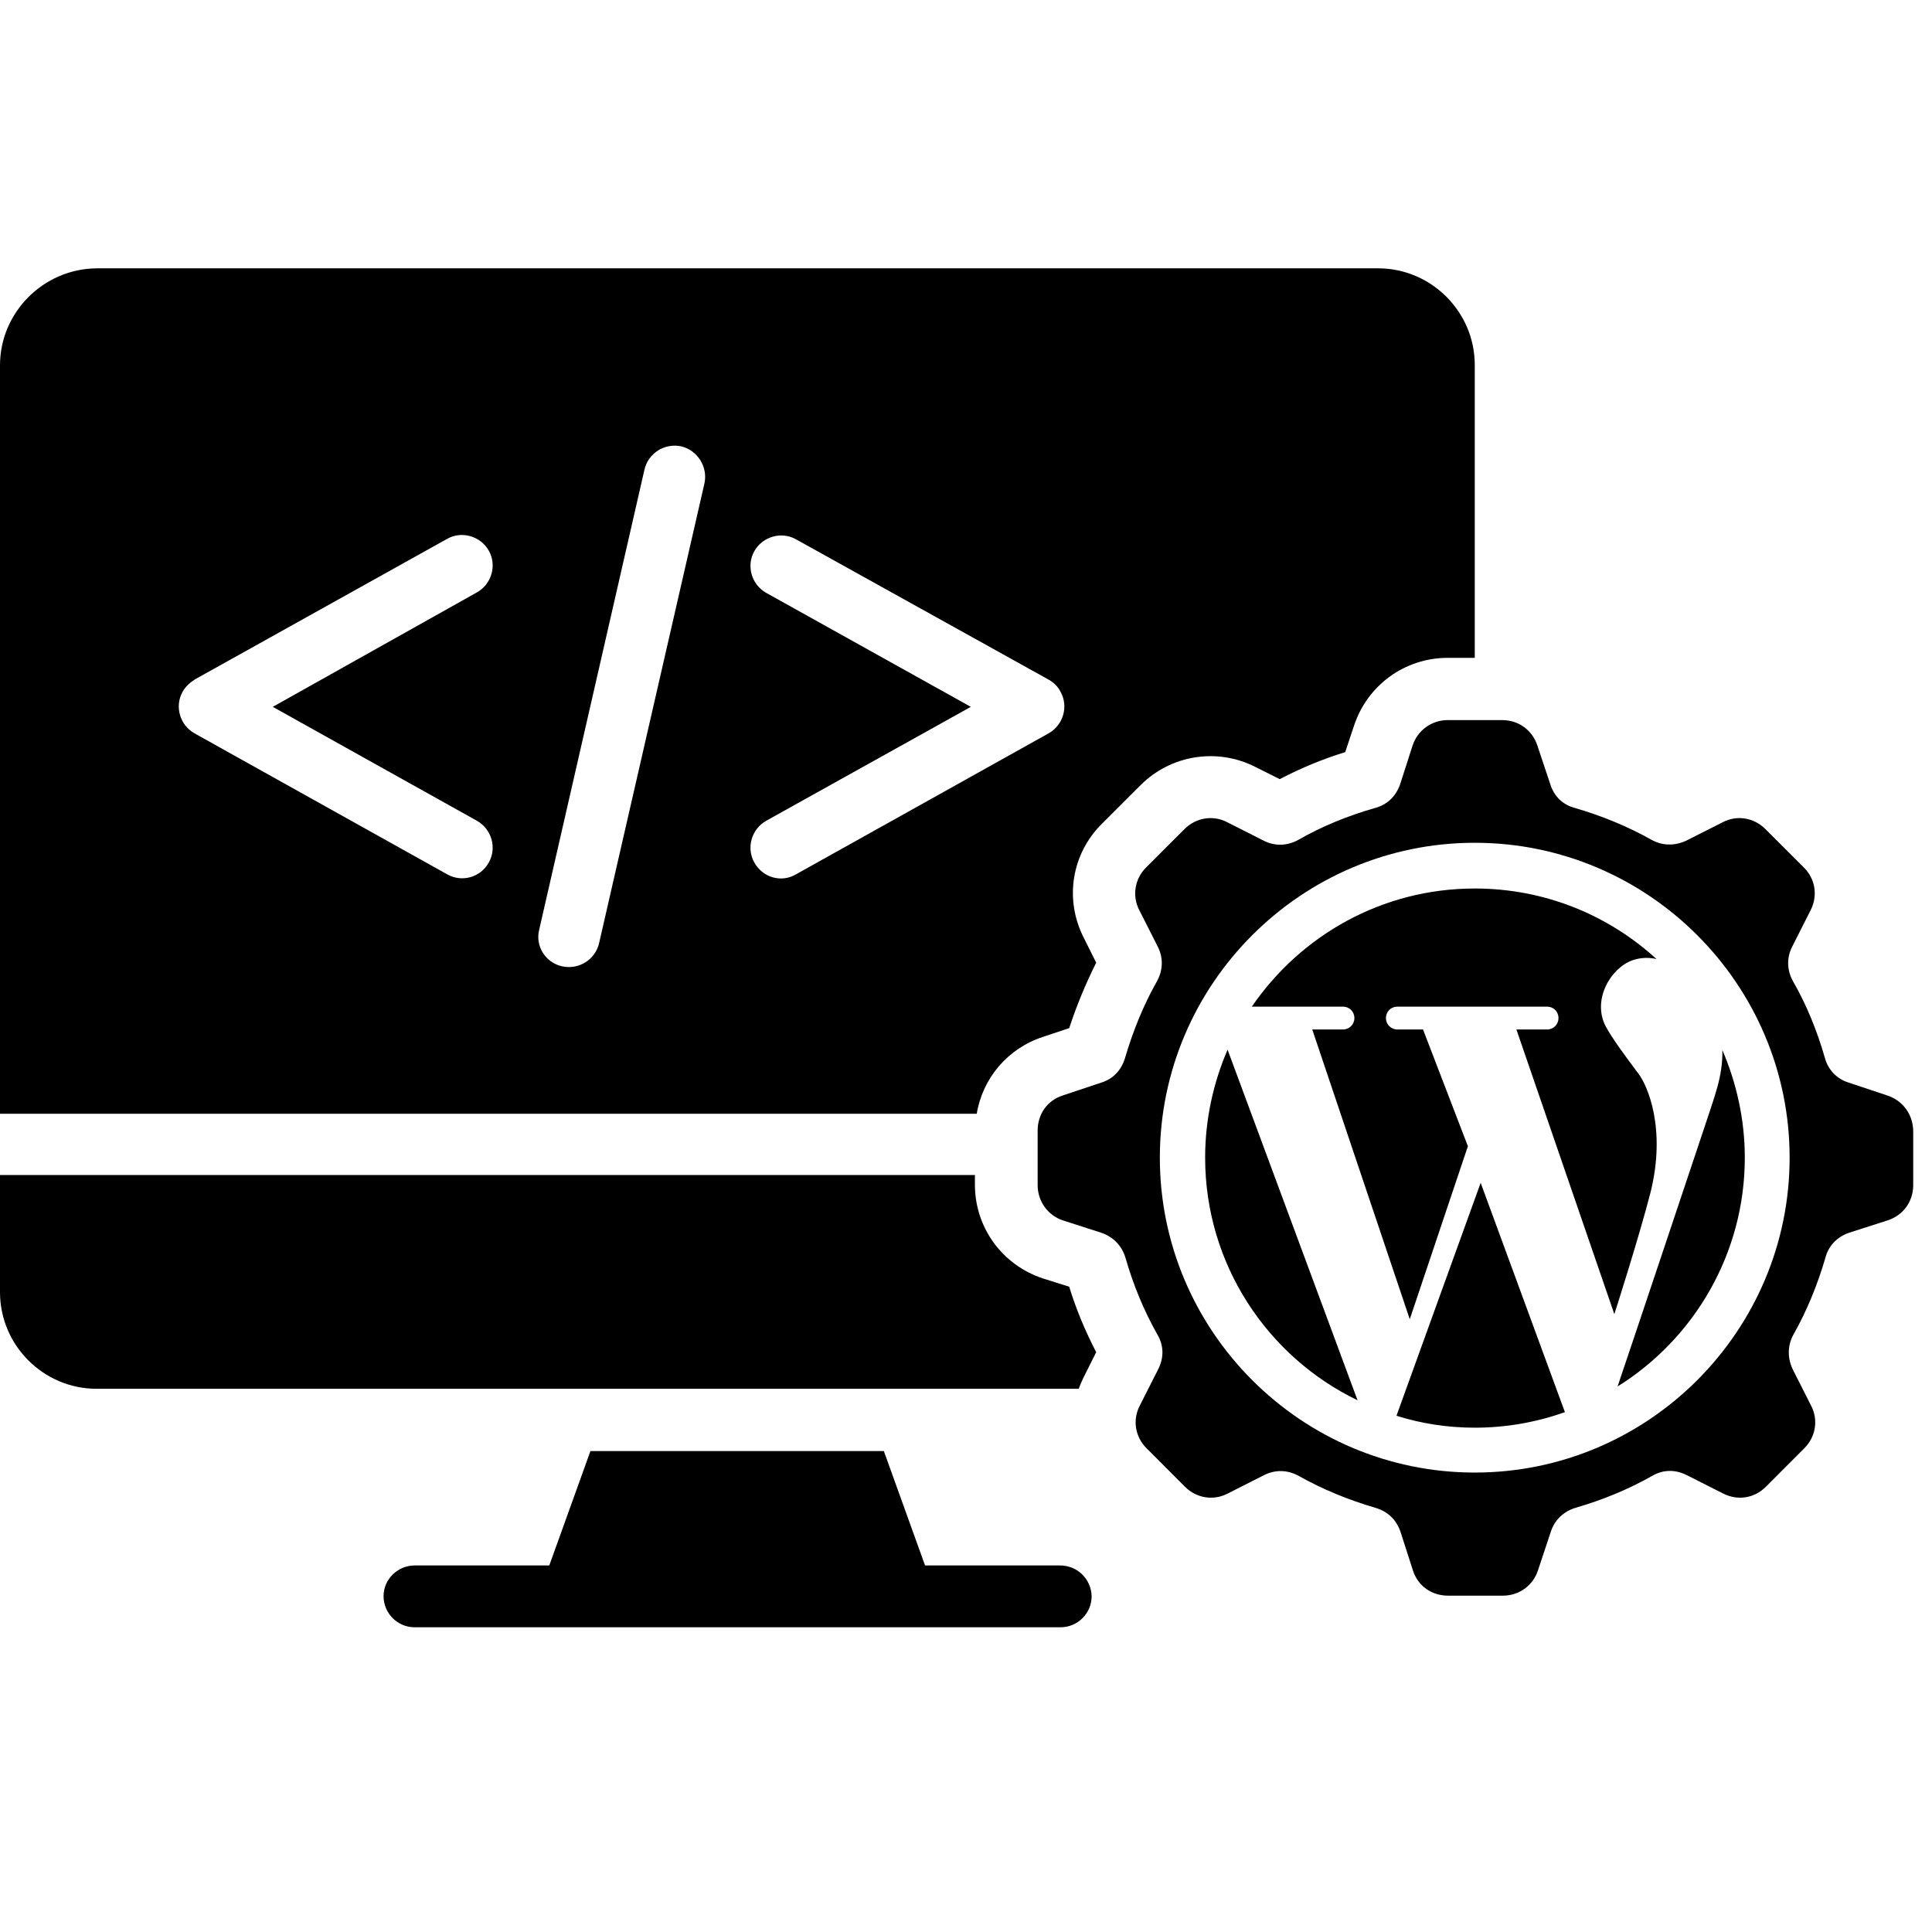
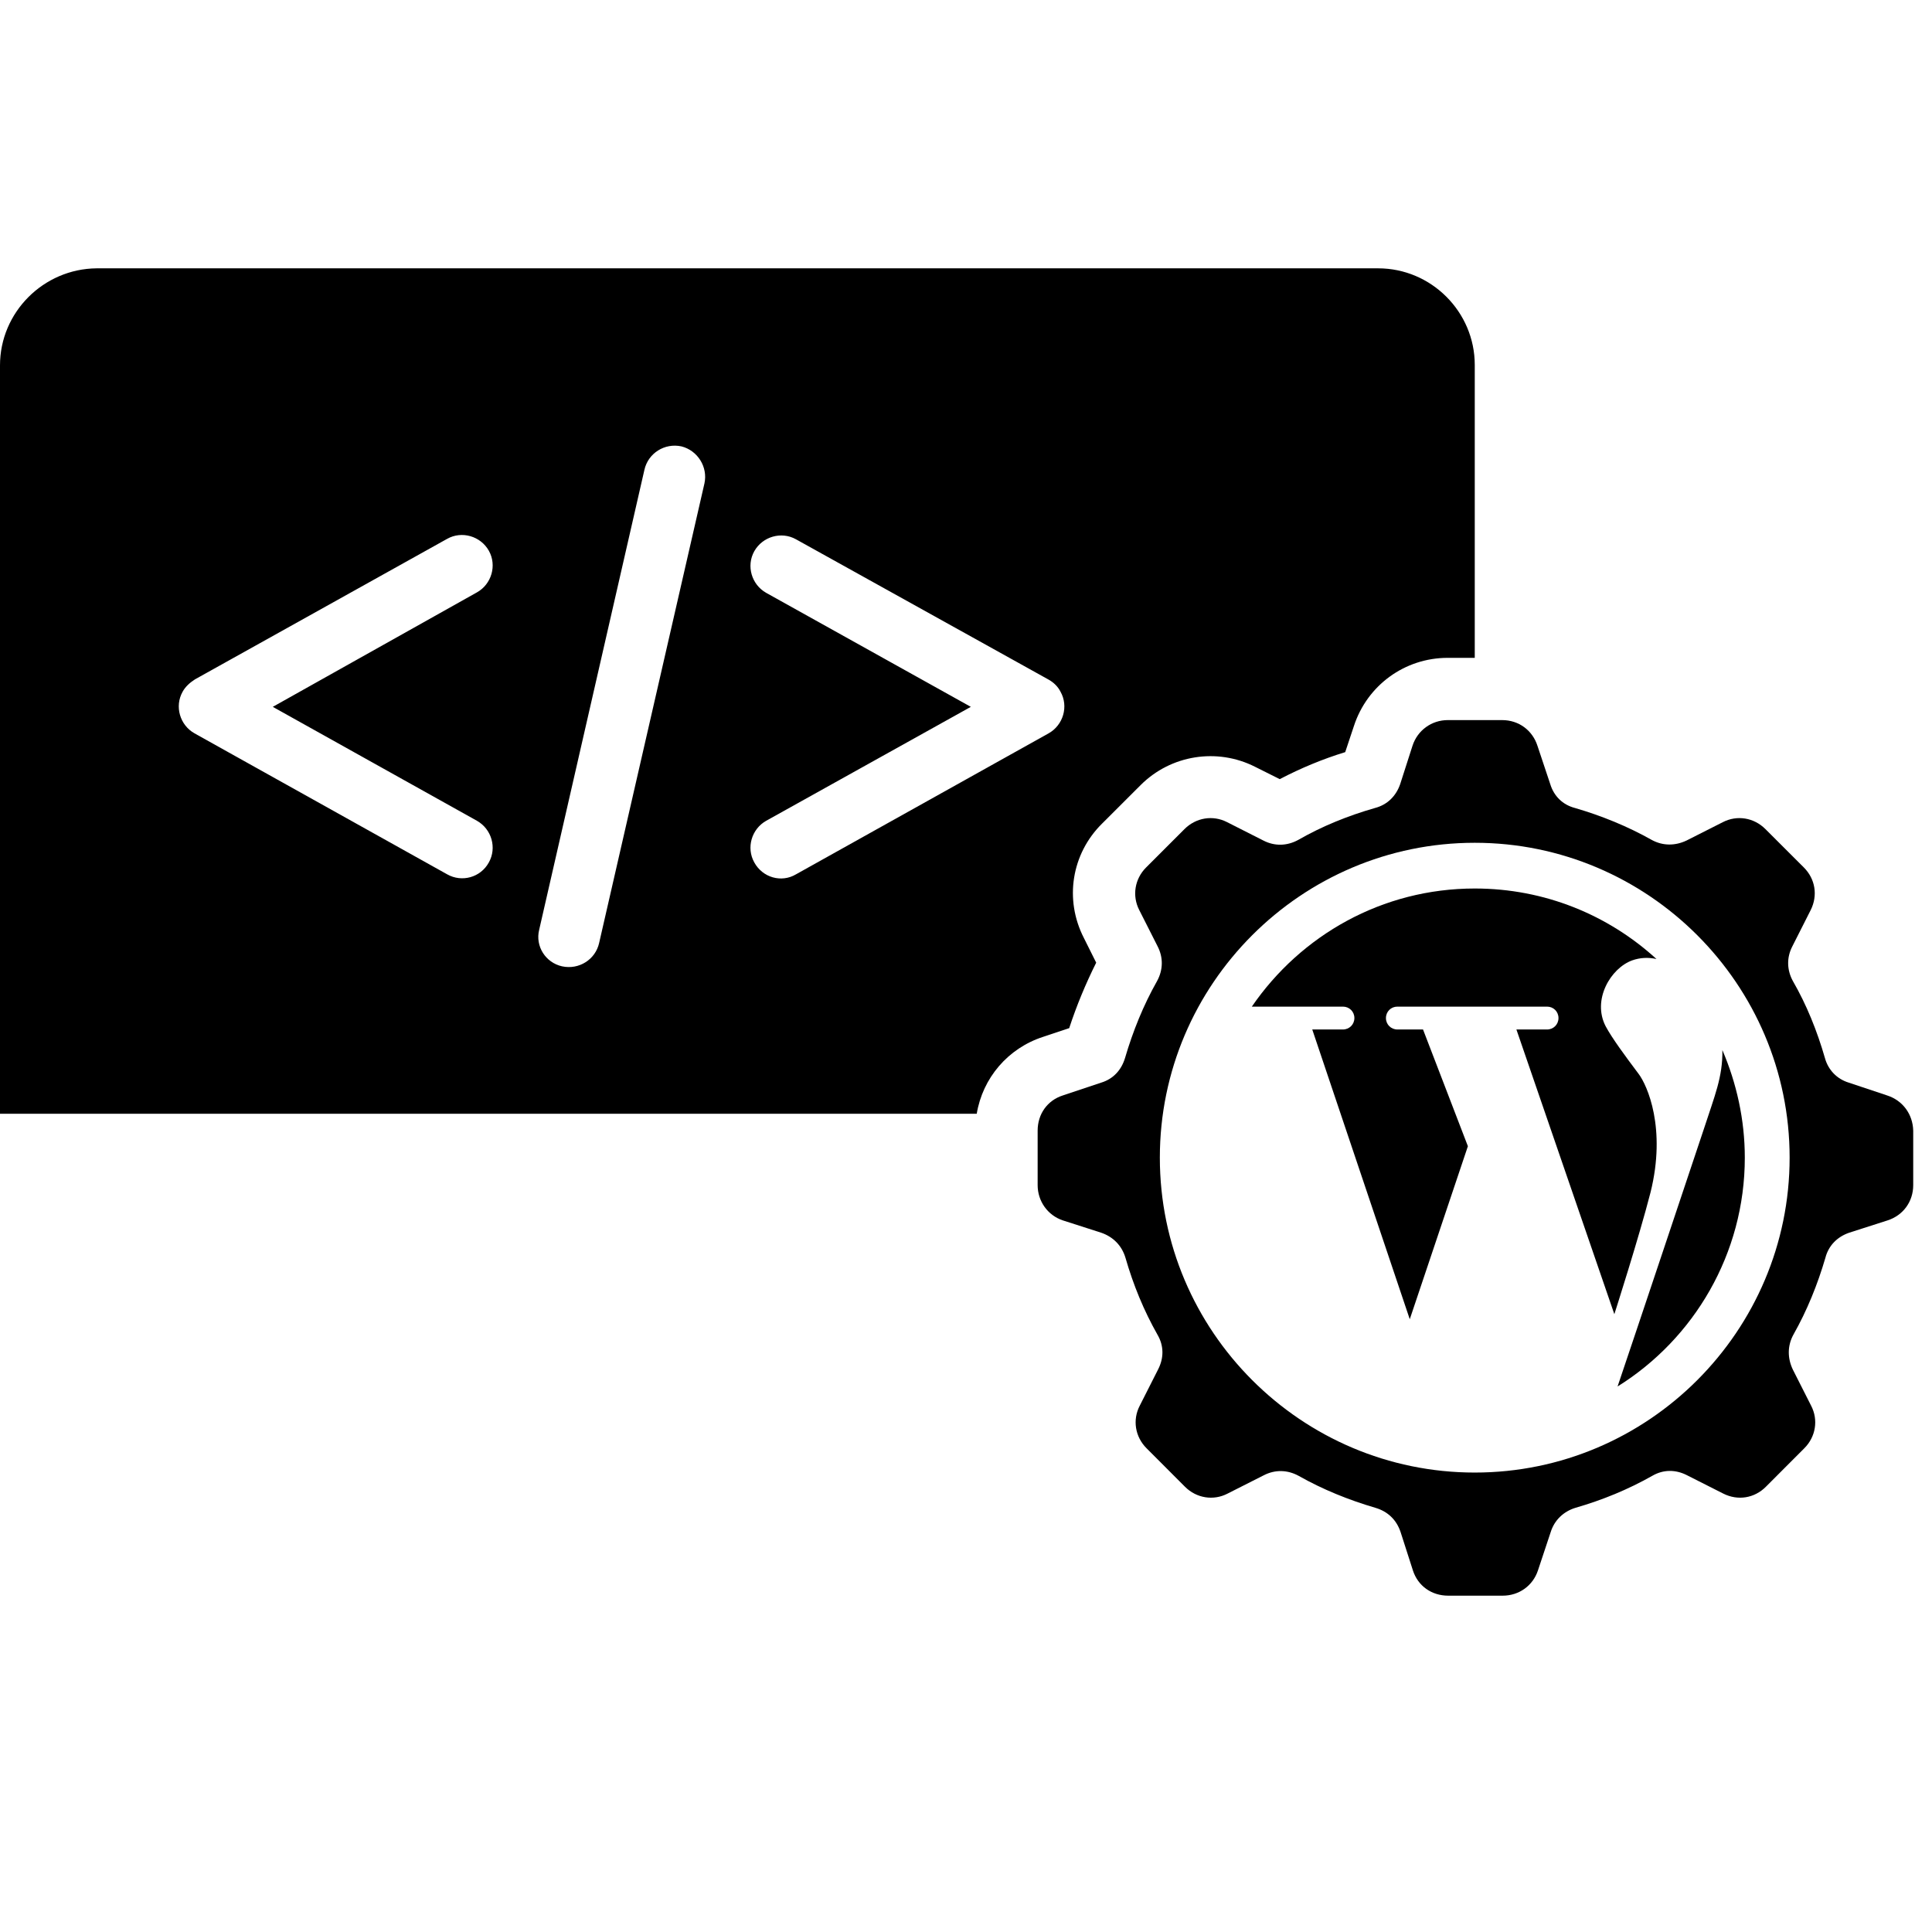
<svg xmlns="http://www.w3.org/2000/svg" viewBox="0 0 36 36">
  <path d="M30.533 20.01C30.277 19.669 30.038 19.345 29.919 19.123C29.663 18.629 30.013 18.04 30.414 17.895C30.558 17.844 30.712 17.835 30.866 17.87C29.97 17.051 28.785 16.556 27.48 16.556C25.757 16.556 24.239 17.426 23.326 18.757H25.023C25.143 18.757 25.237 18.85 25.237 18.97C25.237 19.089 25.143 19.183 25.023 19.183H24.452L26.269 24.582L27.352 21.358L26.516 19.183H26.038C25.919 19.183 25.825 19.089 25.825 18.97C25.825 18.85 25.919 18.757 26.038 18.757H28.827C28.947 18.757 29.04 18.85 29.04 18.97C29.04 19.089 28.947 19.183 28.827 19.183H28.256L30.081 24.488C30.081 24.488 30.541 23.055 30.755 22.219C31.053 21.025 30.695 20.224 30.533 20.01Z" />
-   <path d="M26.021 26.381C26.482 26.526 26.977 26.603 27.48 26.603C28.068 26.603 28.631 26.501 29.16 26.313L27.59 22.04L26.021 26.381Z" />
-   <path d="M22.456 21.571C22.456 23.559 23.616 25.281 25.296 26.092L22.874 19.559C22.61 20.173 22.456 20.855 22.456 21.571Z" />
  <path d="M35.164 20.412L34.448 20.173C34.226 20.105 34.064 19.934 34.004 19.712C33.859 19.209 33.663 18.723 33.407 18.279C33.296 18.075 33.288 17.844 33.399 17.631L33.74 16.957C33.876 16.684 33.825 16.377 33.612 16.164L32.895 15.448C32.682 15.235 32.367 15.183 32.102 15.32L31.428 15.661C31.215 15.763 30.985 15.763 30.78 15.652C30.328 15.397 29.842 15.2 29.348 15.056C29.117 14.996 28.955 14.834 28.887 14.612L28.648 13.896C28.554 13.606 28.298 13.418 27.991 13.418H26.977C26.678 13.418 26.414 13.606 26.32 13.896L26.09 14.612C26.013 14.834 25.851 14.996 25.62 15.056C25.117 15.2 24.631 15.397 24.188 15.652C23.983 15.763 23.753 15.772 23.539 15.661L22.866 15.32C22.601 15.183 22.286 15.235 22.072 15.448L21.356 16.164C21.143 16.377 21.092 16.693 21.228 16.957L21.569 17.631C21.68 17.844 21.672 18.075 21.561 18.279C21.305 18.731 21.109 19.218 20.964 19.712C20.895 19.942 20.742 20.105 20.52 20.173L19.804 20.412C19.514 20.505 19.335 20.761 19.335 21.068V22.083C19.335 22.382 19.522 22.646 19.804 22.74L20.52 22.97C20.742 23.047 20.904 23.209 20.972 23.439C21.117 23.942 21.313 24.42 21.569 24.872C21.689 25.077 21.689 25.307 21.578 25.52L21.237 26.194C21.1 26.458 21.151 26.774 21.365 26.987L22.081 27.704C22.294 27.917 22.61 27.968 22.874 27.831L23.548 27.49C23.761 27.38 23.991 27.388 24.196 27.499C24.648 27.755 25.134 27.951 25.629 28.096C25.859 28.164 26.021 28.318 26.098 28.548L26.328 29.264C26.422 29.554 26.678 29.733 26.985 29.733H28C28.307 29.733 28.563 29.546 28.657 29.264L28.895 28.548C28.964 28.326 29.134 28.164 29.356 28.096C29.859 27.951 30.337 27.755 30.789 27.499C30.994 27.38 31.224 27.38 31.437 27.49L32.111 27.831C32.384 27.968 32.691 27.917 32.904 27.704L33.62 26.987C33.834 26.774 33.885 26.458 33.748 26.194L33.407 25.52C33.305 25.307 33.305 25.077 33.416 24.872C33.672 24.42 33.868 23.934 34.013 23.439C34.072 23.209 34.234 23.047 34.456 22.97L35.173 22.74C35.463 22.646 35.65 22.39 35.65 22.083V21.068C35.642 20.761 35.454 20.505 35.164 20.412ZM27.48 27.439C24.247 27.439 21.612 24.804 21.612 21.571C21.612 18.339 24.247 15.704 27.48 15.704C30.712 15.704 33.347 18.339 33.347 21.571C33.347 24.804 30.712 27.439 27.48 27.439Z" />
  <path d="M30.141 25.835C31.565 24.948 32.512 23.362 32.512 21.571C32.512 20.863 32.358 20.181 32.094 19.567C32.102 20.07 31.949 20.42 31.753 21.025C31.539 21.665 30.456 24.906 30.141 25.835Z" />
-   <path d="M19.753 29.17H17.237L16.469 27.038H11.002L10.235 29.17H7.727C7.412 29.17 7.147 29.426 7.147 29.742C7.147 30.057 7.403 30.322 7.727 30.322H19.761C20.077 30.322 20.341 30.066 20.341 29.742C20.333 29.426 20.077 29.17 19.753 29.17Z" />
  <path d="M19.437 19.32L19.923 19.158C20.06 18.74 20.23 18.33 20.426 17.938L20.196 17.477C19.829 16.761 19.966 15.908 20.537 15.345L21.254 14.629C21.817 14.066 22.678 13.93 23.386 14.288L23.846 14.518C24.239 14.313 24.648 14.143 25.066 14.015L25.228 13.529C25.475 12.77 26.175 12.258 26.976 12.258H27.48V6.8C27.48 5.81 26.669 5 25.68 5H1.8C0.81 5.009 0 5.819 0 6.808V20.753H18.2C18.311 20.087 18.78 19.533 19.437 19.32ZM8.887 15.294C9.16 15.448 9.262 15.797 9.109 16.07C8.955 16.352 8.605 16.446 8.333 16.292L3.625 13.665C3.352 13.512 3.249 13.162 3.403 12.889C3.454 12.795 3.539 12.719 3.633 12.659L8.333 10.04C8.605 9.887 8.955 9.989 9.109 10.262C9.262 10.535 9.16 10.885 8.887 11.038L5.083 13.171L8.887 15.294ZM13.126 9.009L11.164 17.571C11.096 17.878 10.789 18.075 10.473 18.006C10.166 17.938 9.97 17.631 10.047 17.324L12.008 8.753C12.077 8.446 12.384 8.249 12.699 8.318C12.998 8.394 13.194 8.701 13.126 9.009ZM14.055 16.07C13.902 15.797 14.004 15.448 14.277 15.294L18.09 13.171L14.277 11.047C14.004 10.893 13.902 10.544 14.055 10.271C14.209 9.998 14.559 9.896 14.832 10.049L19.531 12.659C19.625 12.71 19.71 12.787 19.761 12.889C19.915 13.162 19.812 13.512 19.539 13.665L14.832 16.292C14.559 16.454 14.209 16.352 14.055 16.07Z" />
-   <path d="M19.437 23.823C18.678 23.575 18.166 22.876 18.166 22.074V21.895H0V24.078C0 25.068 0.81 25.878 1.8 25.878H20.102C20.128 25.801 20.162 25.724 20.196 25.656L20.426 25.196C20.222 24.803 20.051 24.394 19.923 23.976L19.437 23.823Z" />
</svg>